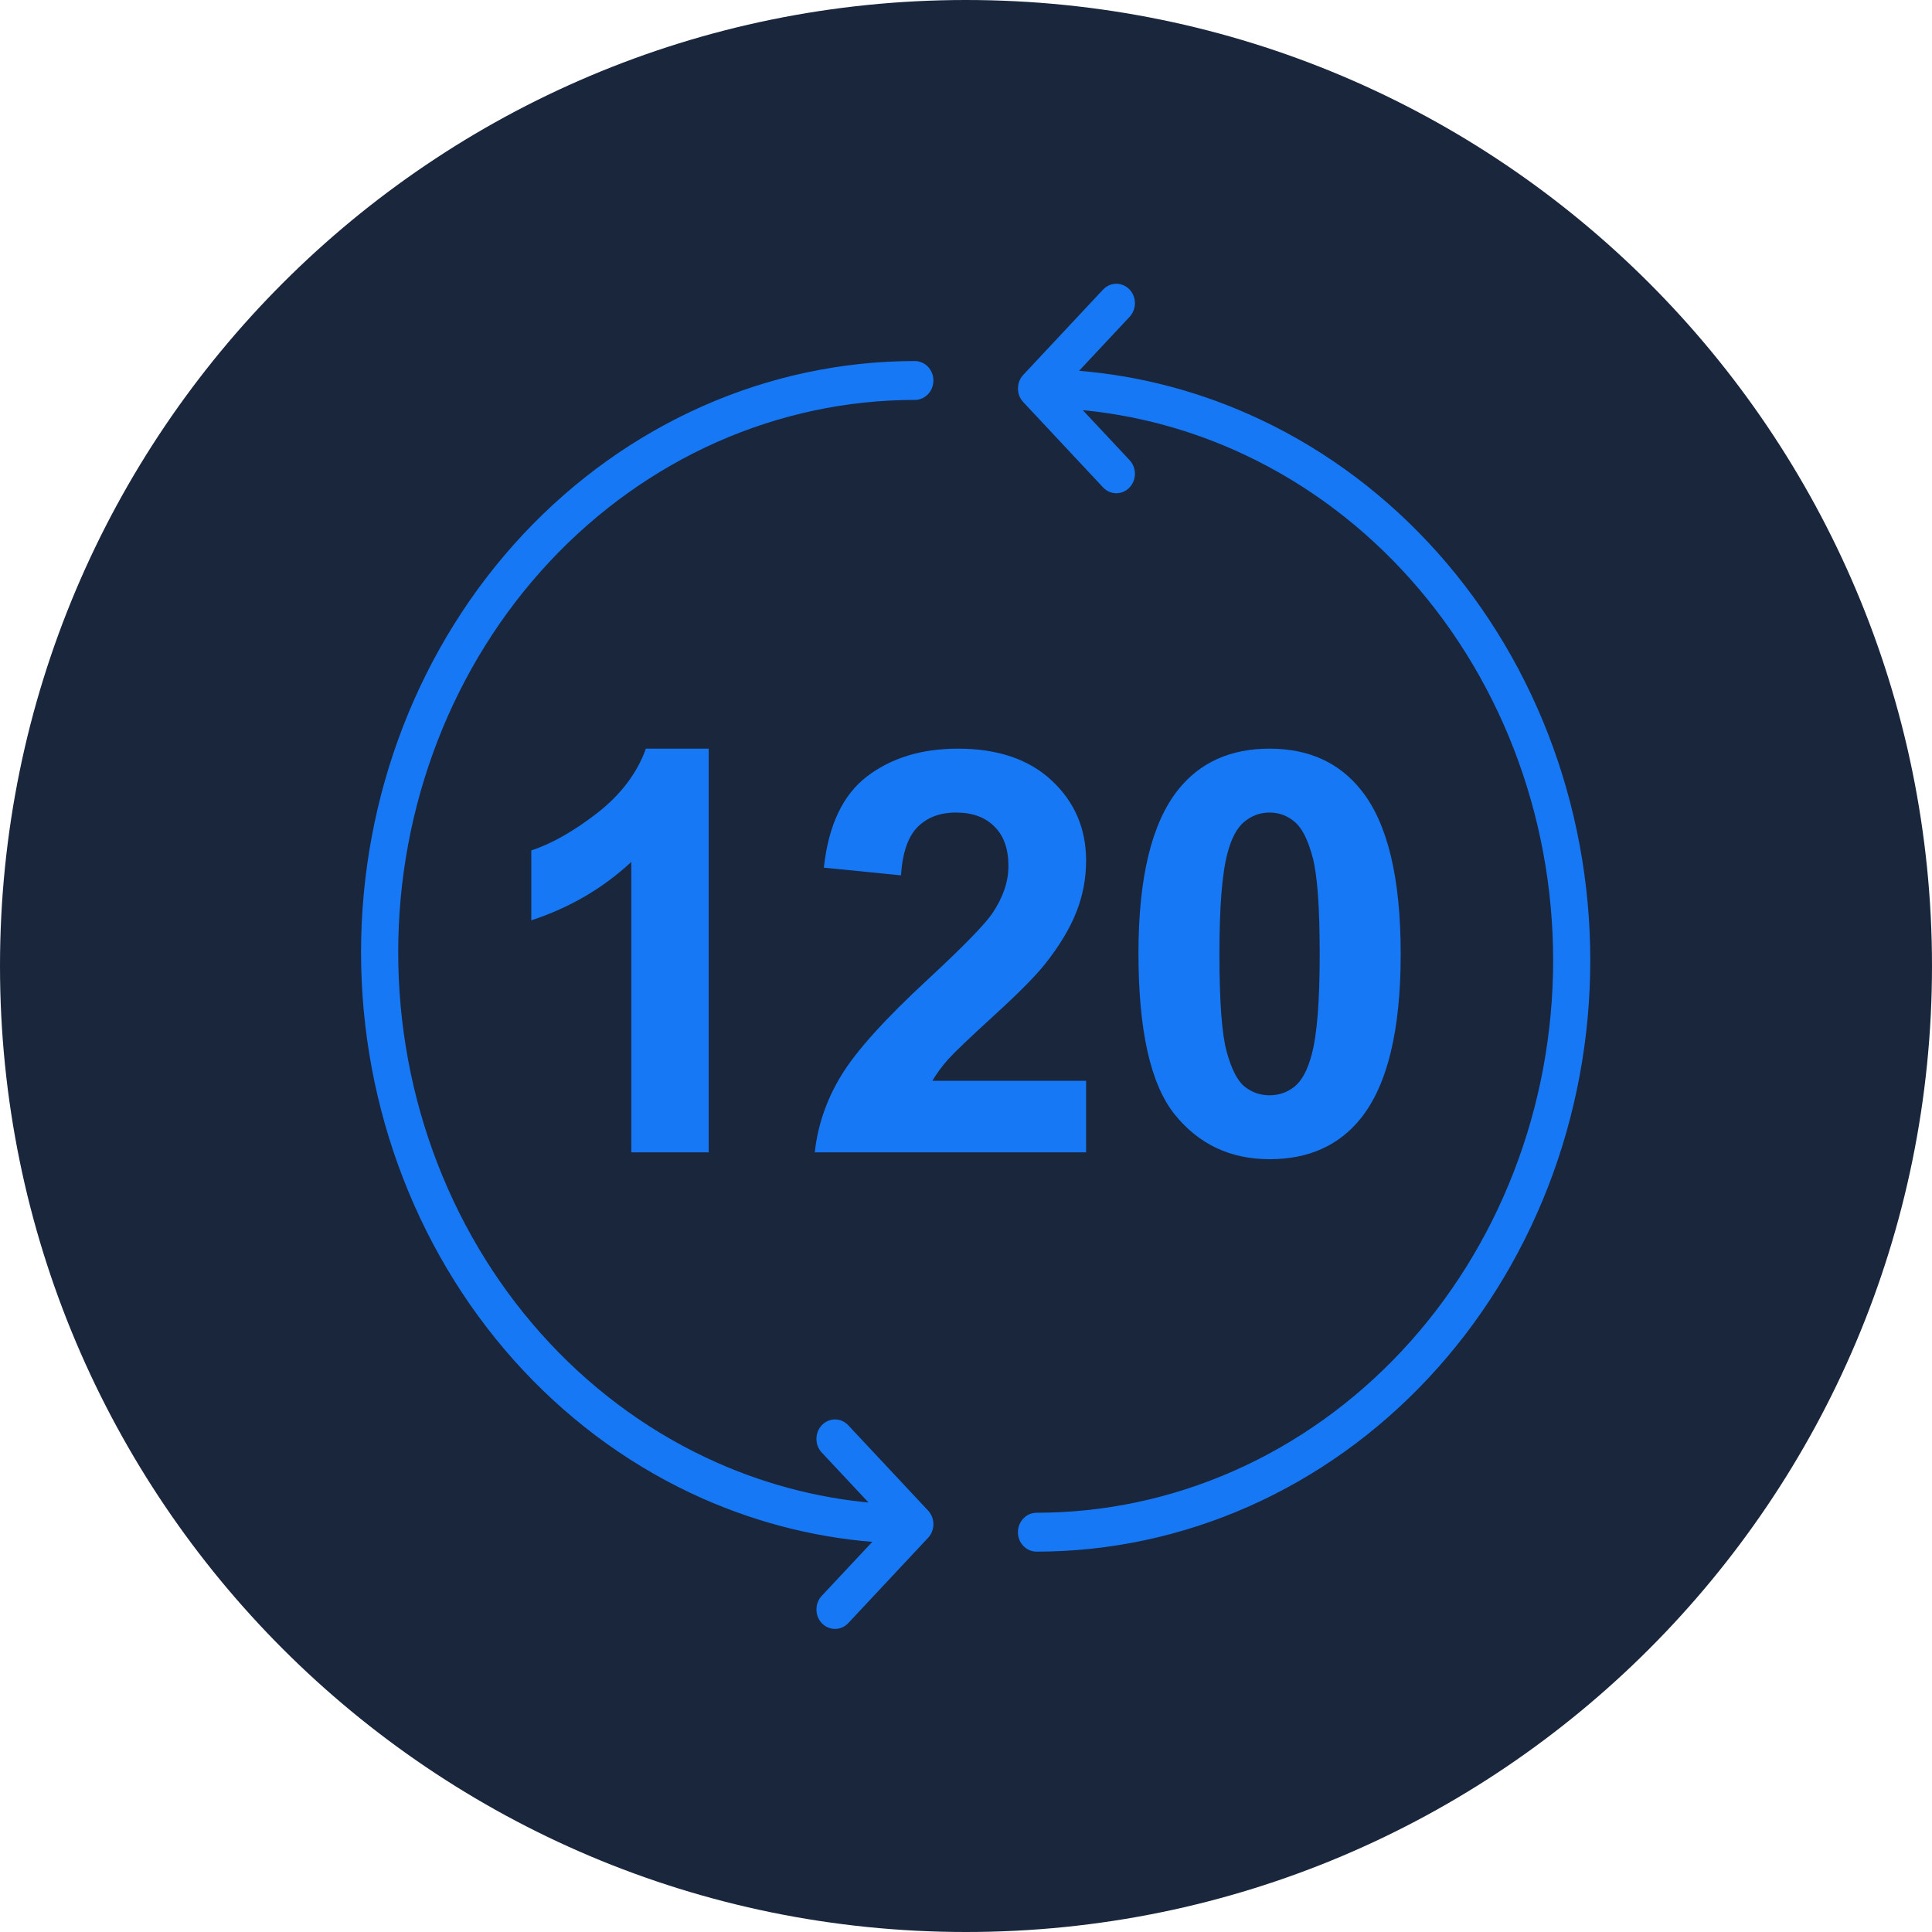
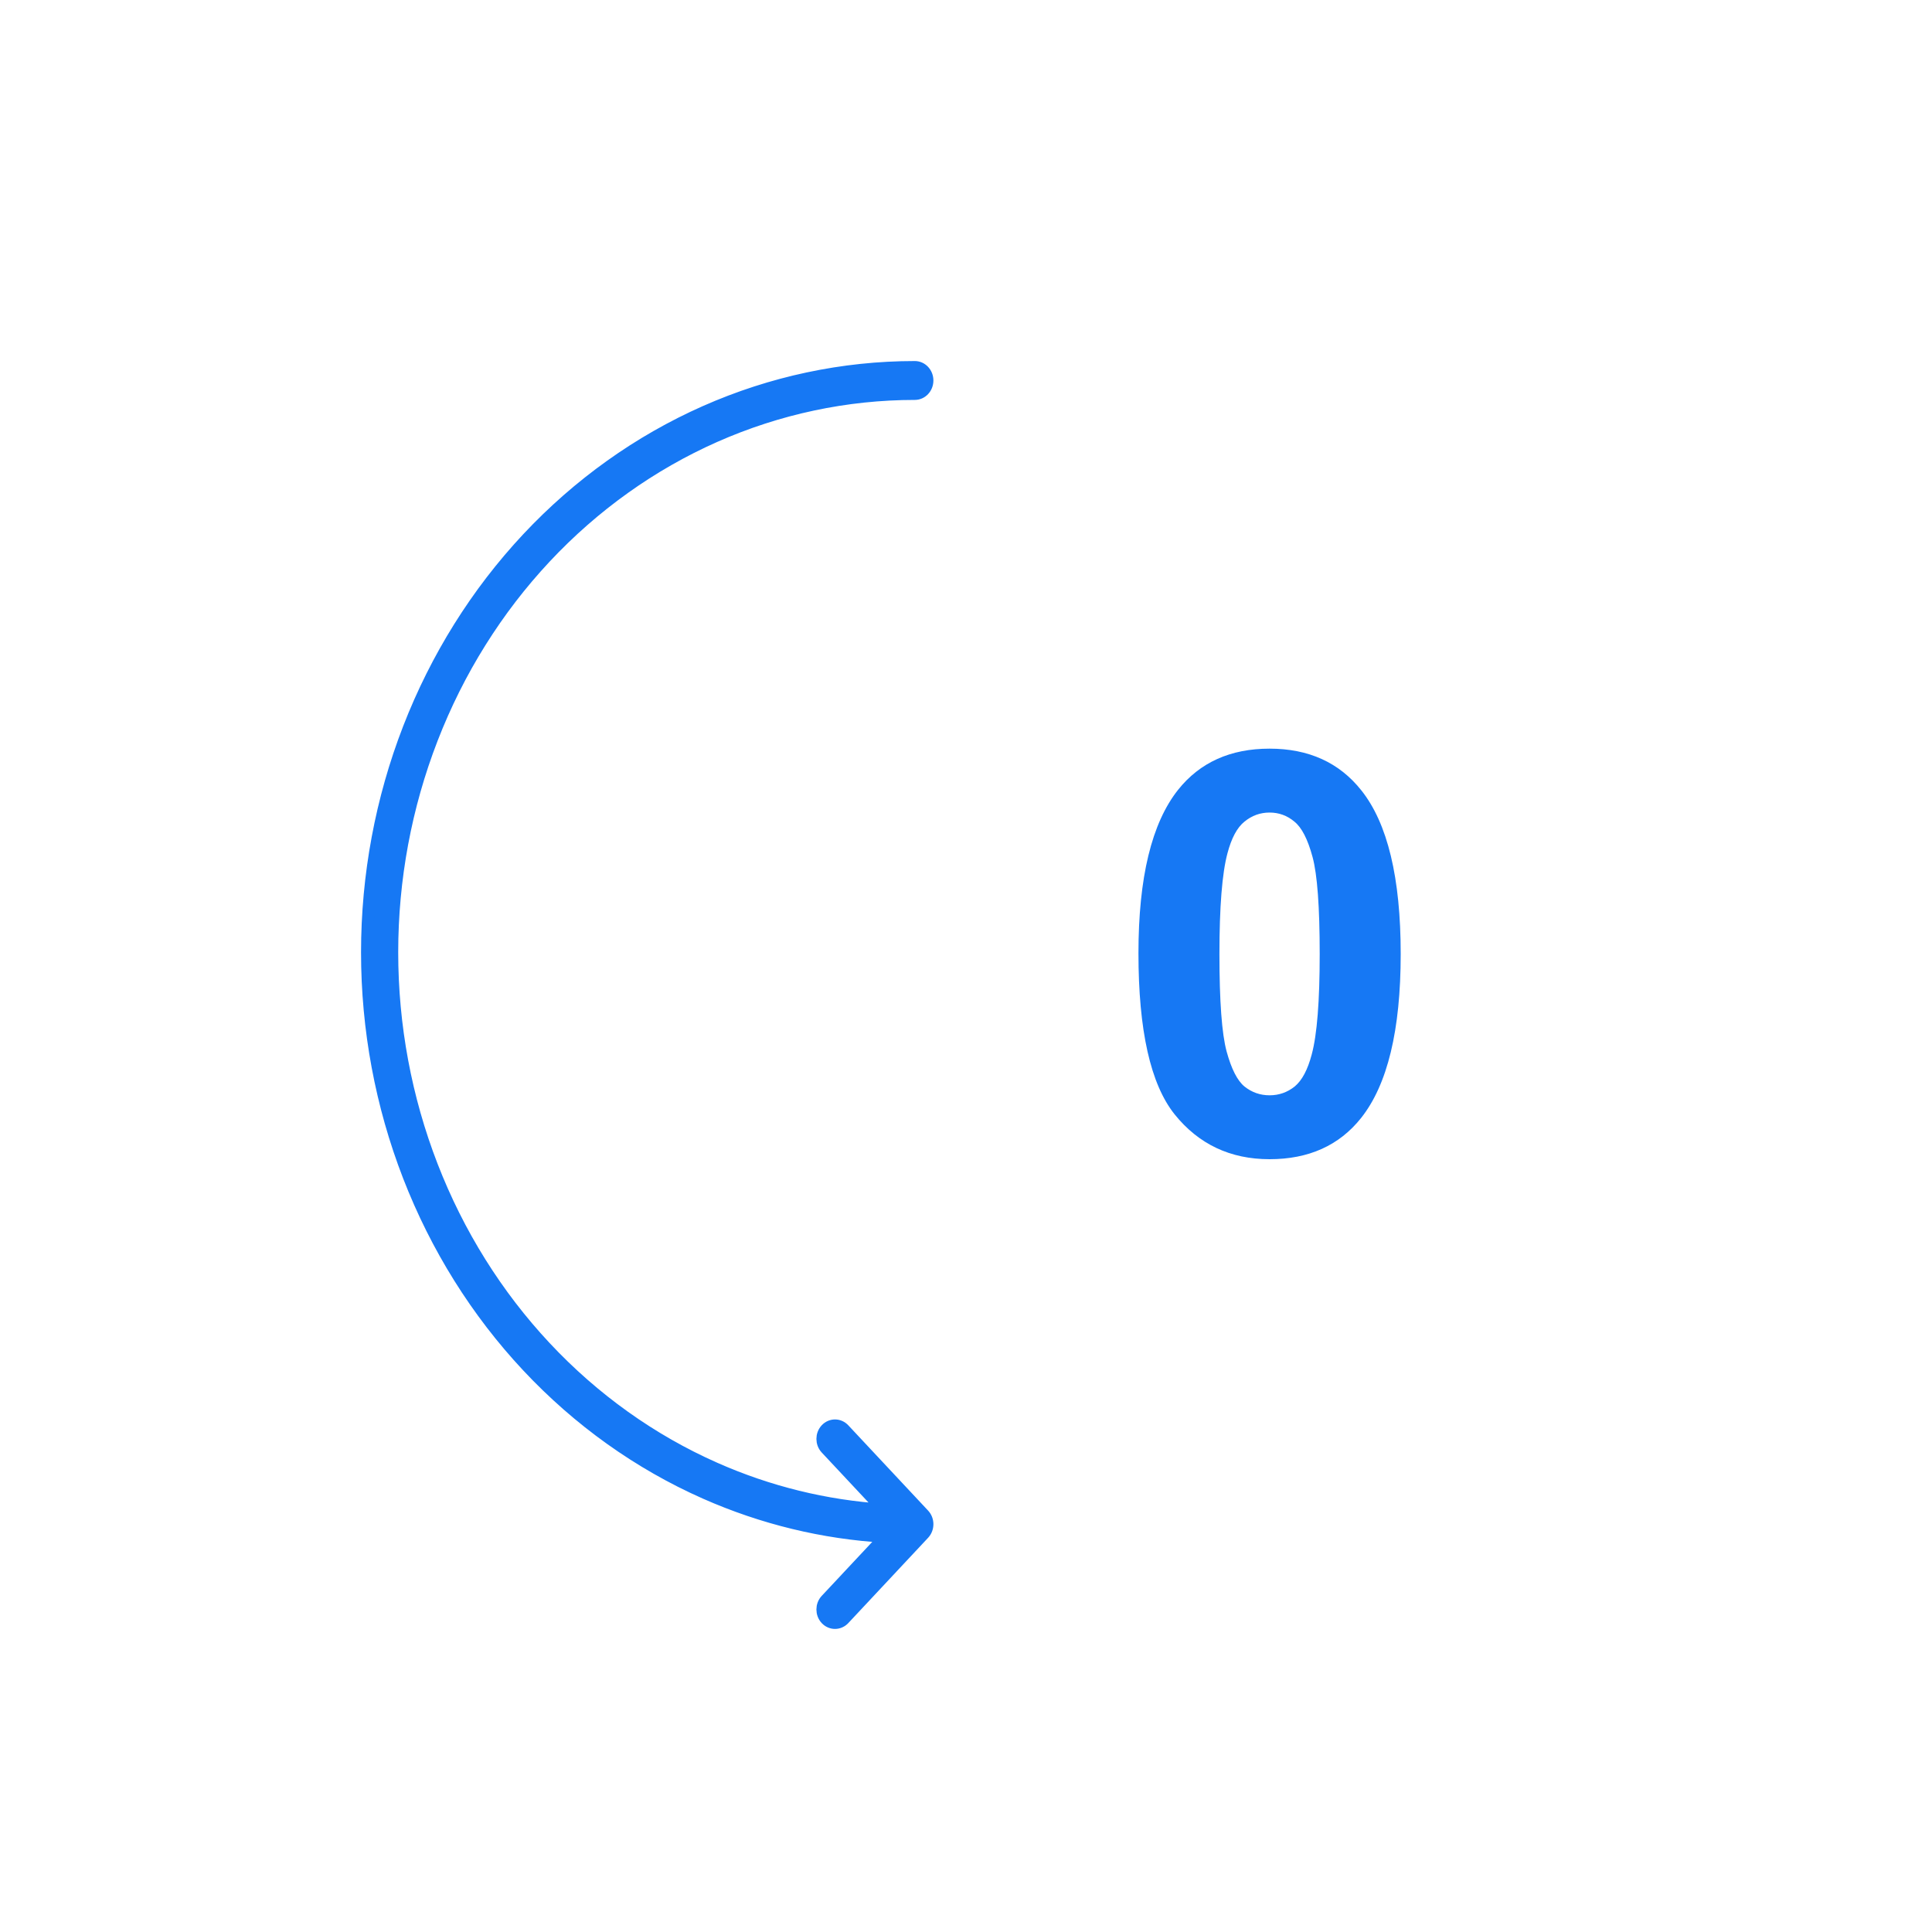
<svg xmlns="http://www.w3.org/2000/svg" width="80" height="80" viewBox="0 0 80 80" fill="none">
-   <path d="M80 40C80 62.091 62.091 80 40 80C17.909 80 0 62.091 0 40C0 17.909 17.909 0 40 0C62.091 0 80 17.909 80 40Z" fill="#1A263C" />
-   <path d="M29.346 47.716H26.141V35.69C24.97 36.78 23.589 37.587 22 38.109V35.213C22.837 34.941 23.745 34.426 24.726 33.669C25.707 32.904 26.38 32.014 26.745 31H29.346V47.716Z" fill="#1678F4" />
-   <path d="M44.973 44.752V47.716H33.738C33.859 46.596 34.224 45.536 34.833 44.536C35.441 43.529 36.643 42.197 38.437 40.539C39.882 39.199 40.768 38.291 41.095 37.814C41.536 37.155 41.757 36.504 41.757 35.86C41.757 35.149 41.563 34.604 41.175 34.225C40.795 33.839 40.266 33.646 39.589 33.646C38.92 33.646 38.388 33.847 37.992 34.248C37.597 34.649 37.369 35.315 37.308 36.246L34.114 35.928C34.304 34.172 34.901 32.912 35.905 32.147C36.909 31.382 38.163 31 39.669 31C41.319 31 42.616 31.443 43.559 32.329C44.502 33.214 44.973 34.316 44.973 35.633C44.973 36.383 44.837 37.098 44.563 37.78C44.297 38.453 43.871 39.161 43.285 39.903C42.897 40.395 42.198 41.103 41.186 42.027C40.175 42.95 39.532 43.564 39.259 43.866C38.992 44.169 38.776 44.465 38.608 44.752H44.973Z" fill="#1678F4" />
  <path d="M52.57 31C54.19 31 55.456 31.575 56.369 32.726C57.456 34.089 58 36.349 58 39.506C58 42.655 57.453 44.919 56.357 46.297C55.453 47.432 54.19 48 52.57 48C50.943 48 49.631 47.379 48.635 46.138C47.639 44.888 47.141 42.666 47.141 39.472C47.141 36.337 47.688 34.081 48.783 32.703C49.688 31.568 50.951 31 52.57 31ZM52.57 33.646C52.182 33.646 51.837 33.771 51.532 34.021C51.228 34.263 50.992 34.702 50.825 35.338C50.605 36.163 50.494 37.552 50.494 39.506C50.494 41.459 50.593 42.803 50.791 43.537C50.989 44.264 51.236 44.748 51.532 44.991C51.837 45.233 52.182 45.354 52.57 45.354C52.958 45.354 53.304 45.233 53.608 44.991C53.913 44.741 54.148 44.298 54.316 43.662C54.536 42.844 54.646 41.459 54.646 39.506C54.646 37.552 54.547 36.212 54.35 35.486C54.152 34.751 53.901 34.263 53.597 34.021C53.3 33.771 52.958 33.646 52.57 33.646Z" fill="#1678F4" />
  <path fill-rule="evenodd" clip-rule="evenodd" d="M38.4 15.755C38.4 16.062 38.168 16.31 37.881 16.31C35.039 16.31 32.225 16.908 29.599 18.07C26.973 19.233 24.588 20.936 22.578 23.083C20.568 25.23 18.974 27.779 17.887 30.585C16.799 33.391 16.239 36.398 16.239 39.434C16.239 42.471 16.799 45.478 17.887 48.283C18.974 51.089 20.568 53.638 22.578 55.785C24.588 57.933 26.973 59.636 29.599 60.798C31.826 61.784 34.188 62.364 36.588 62.517L34.208 59.974C34.005 59.757 34.005 59.406 34.208 59.189C34.411 58.972 34.74 58.972 34.943 59.189L38.248 62.721C38.451 62.938 38.451 63.289 38.248 63.506L34.943 67.038C34.74 67.254 34.411 67.254 34.208 67.038C34.005 66.821 34.005 66.469 34.208 66.253L36.66 63.633C34.099 63.486 31.577 62.875 29.201 61.824C26.45 60.606 23.95 58.821 21.843 56.57C19.737 54.32 18.067 51.648 16.927 48.708C15.787 45.768 15.2 42.617 15.2 39.434C15.2 36.252 15.787 33.1 16.927 30.16C18.067 27.22 19.737 24.549 21.843 22.298C23.95 20.048 26.45 18.263 29.201 17.045C31.953 15.827 34.903 15.2 37.881 15.2C38.168 15.2 38.4 15.449 38.4 15.755Z" fill="#1678F4" stroke="#1678F4" stroke-width="0.5" />
-   <path fill-rule="evenodd" clip-rule="evenodd" d="M42.4 63.445C42.4 63.139 42.633 62.89 42.92 62.89C45.762 62.89 48.576 62.292 51.202 61.13C53.828 59.968 56.213 58.264 58.223 56.117C60.233 53.97 61.827 51.421 62.914 48.615C64.002 45.81 64.562 42.803 64.562 39.766C64.562 36.729 64.002 33.722 62.914 30.917C61.827 28.111 60.233 25.562 58.223 23.415C56.213 21.267 53.828 19.564 51.202 18.402C48.975 17.416 46.612 16.837 44.212 16.683L46.593 19.226C46.795 19.443 46.795 19.794 46.593 20.011C46.39 20.228 46.061 20.228 45.858 20.011L42.553 16.479C42.35 16.262 42.35 15.911 42.553 15.694L45.858 12.162C46.061 11.946 46.39 11.946 46.593 12.162C46.795 12.379 46.795 12.731 46.593 12.947L44.141 15.567C46.702 15.714 49.224 16.325 51.599 17.377C54.351 18.594 56.851 20.38 58.957 22.63C61.063 24.88 62.734 27.552 63.874 30.492C65.014 33.432 65.6 36.584 65.6 39.766C65.6 42.948 65.014 46.1 63.874 49.04C62.734 51.98 61.063 54.652 58.957 56.902C56.851 59.152 54.351 60.937 51.599 62.155C48.847 63.373 45.898 64 42.92 64C42.633 64 42.4 63.752 42.4 63.445Z" fill="#1678F4" stroke="#1678F4" stroke-width="0.5" />
</svg>